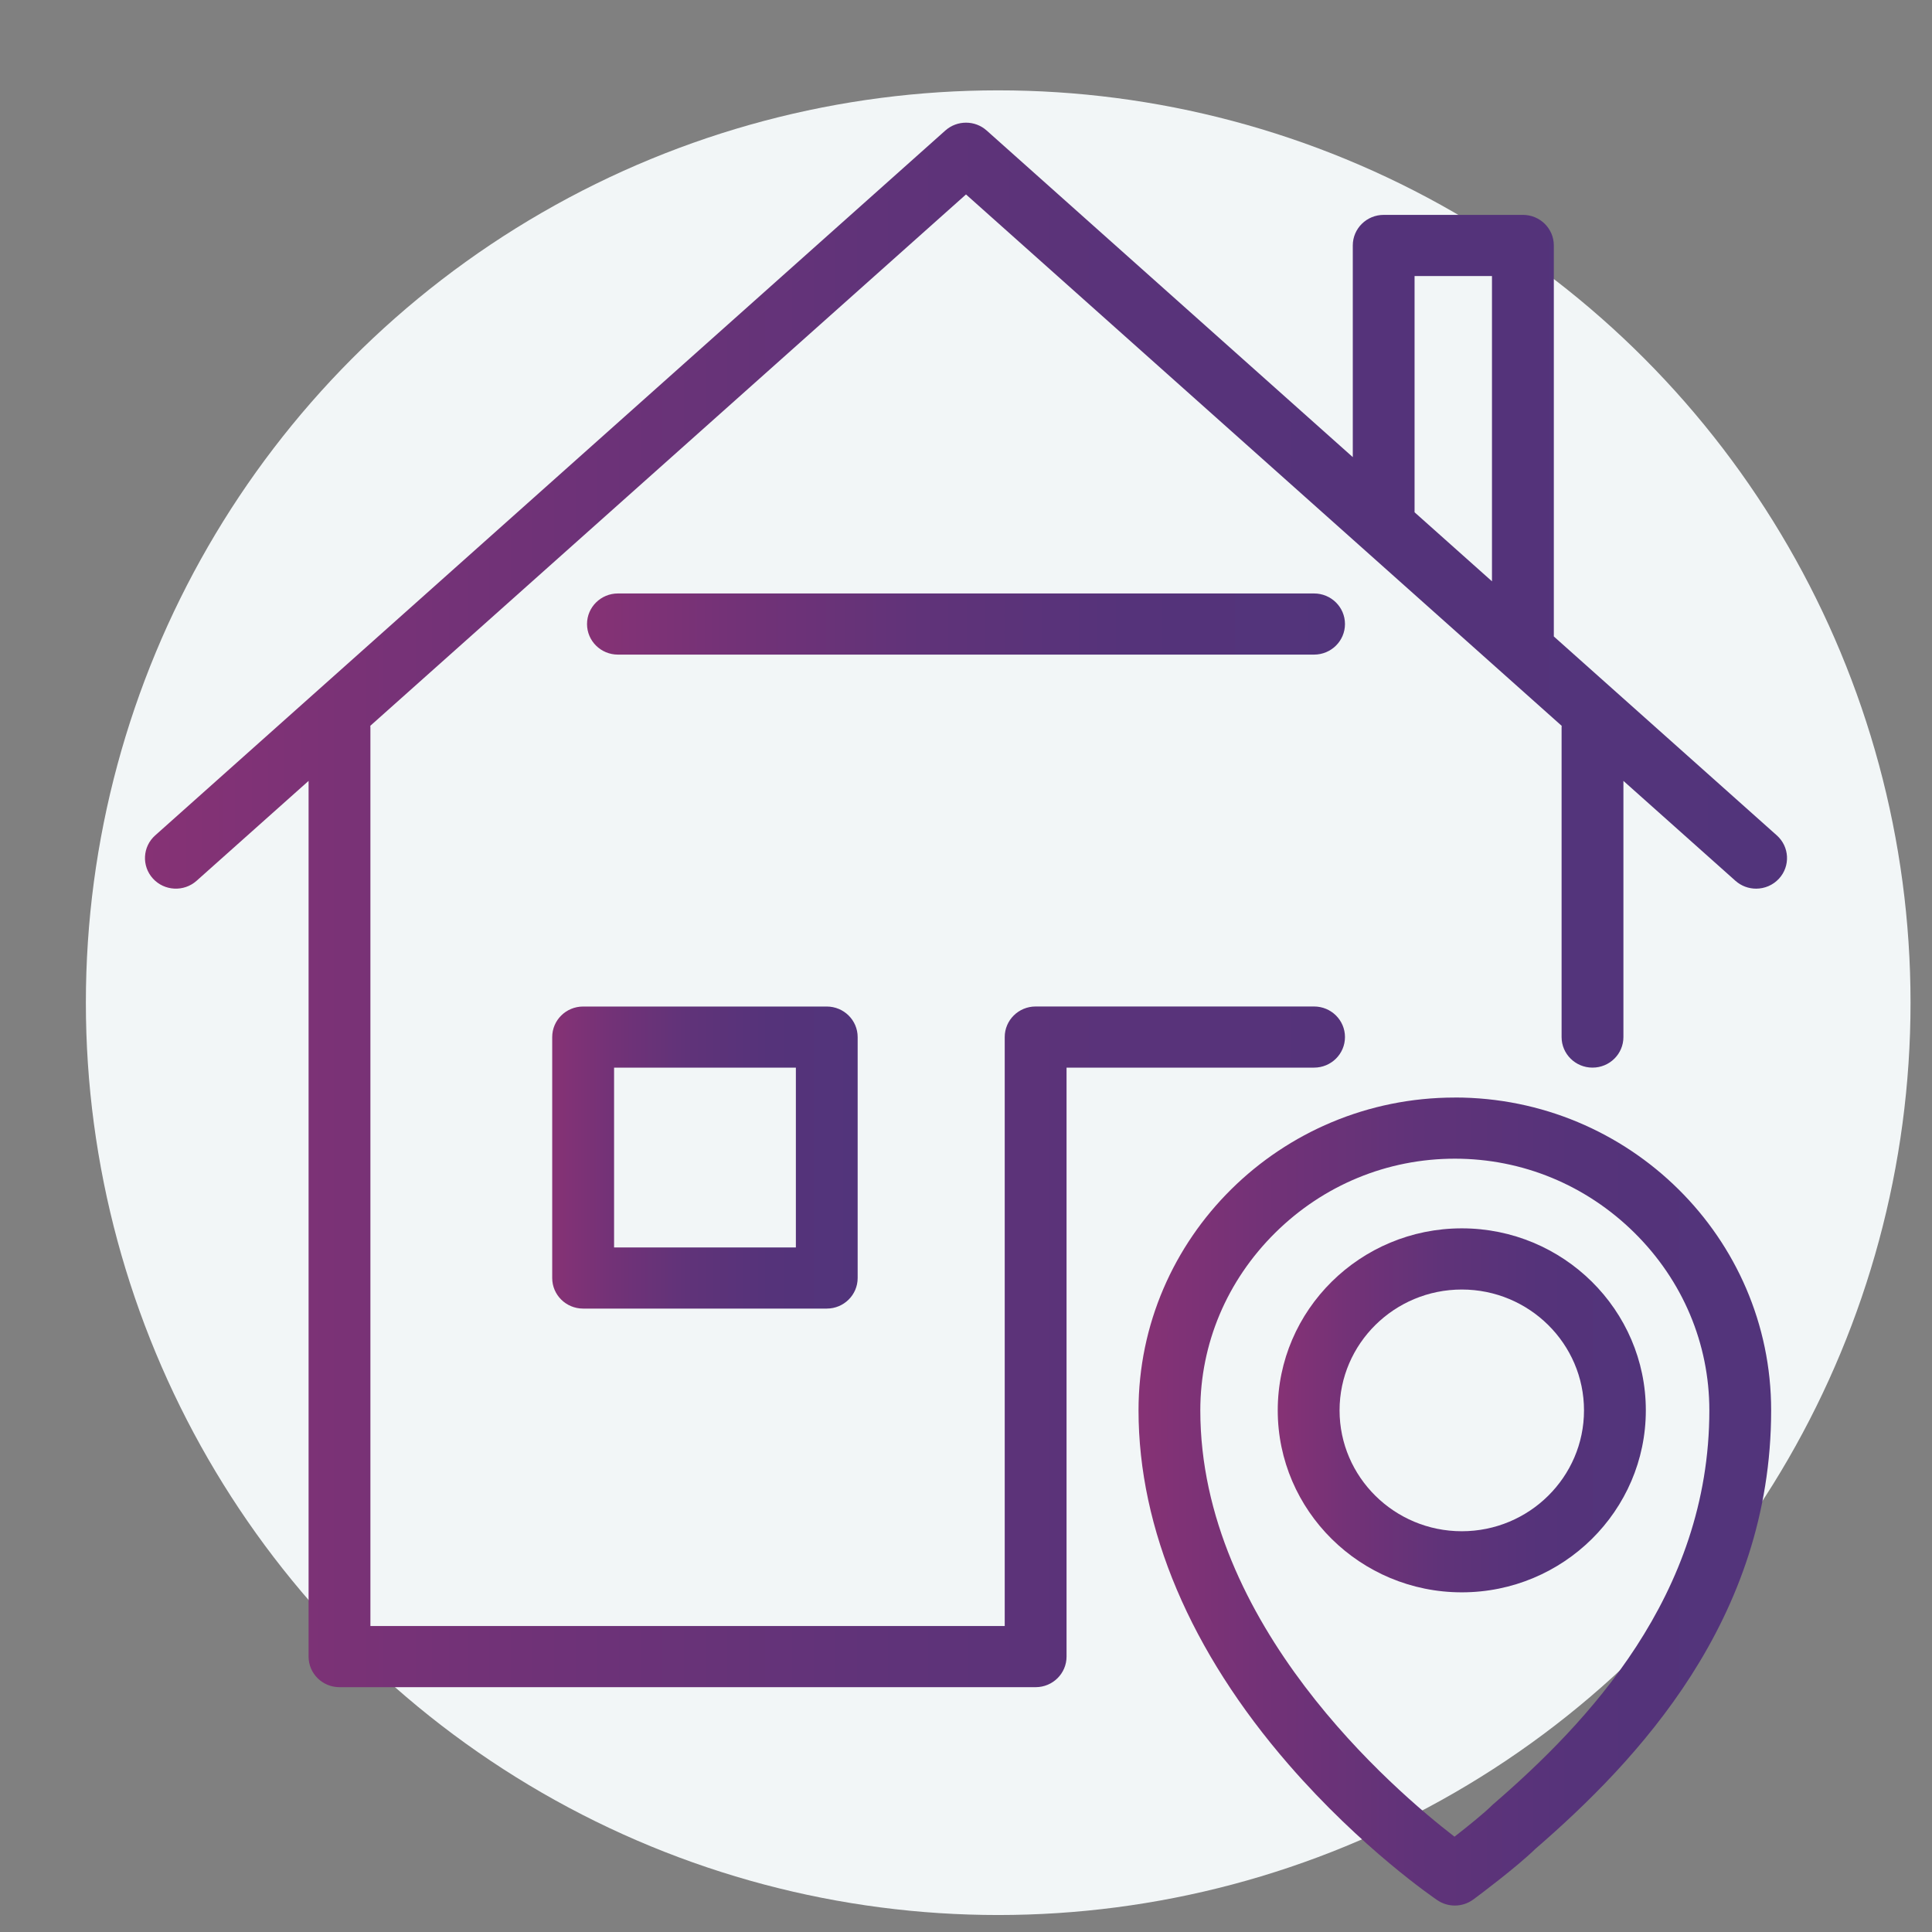
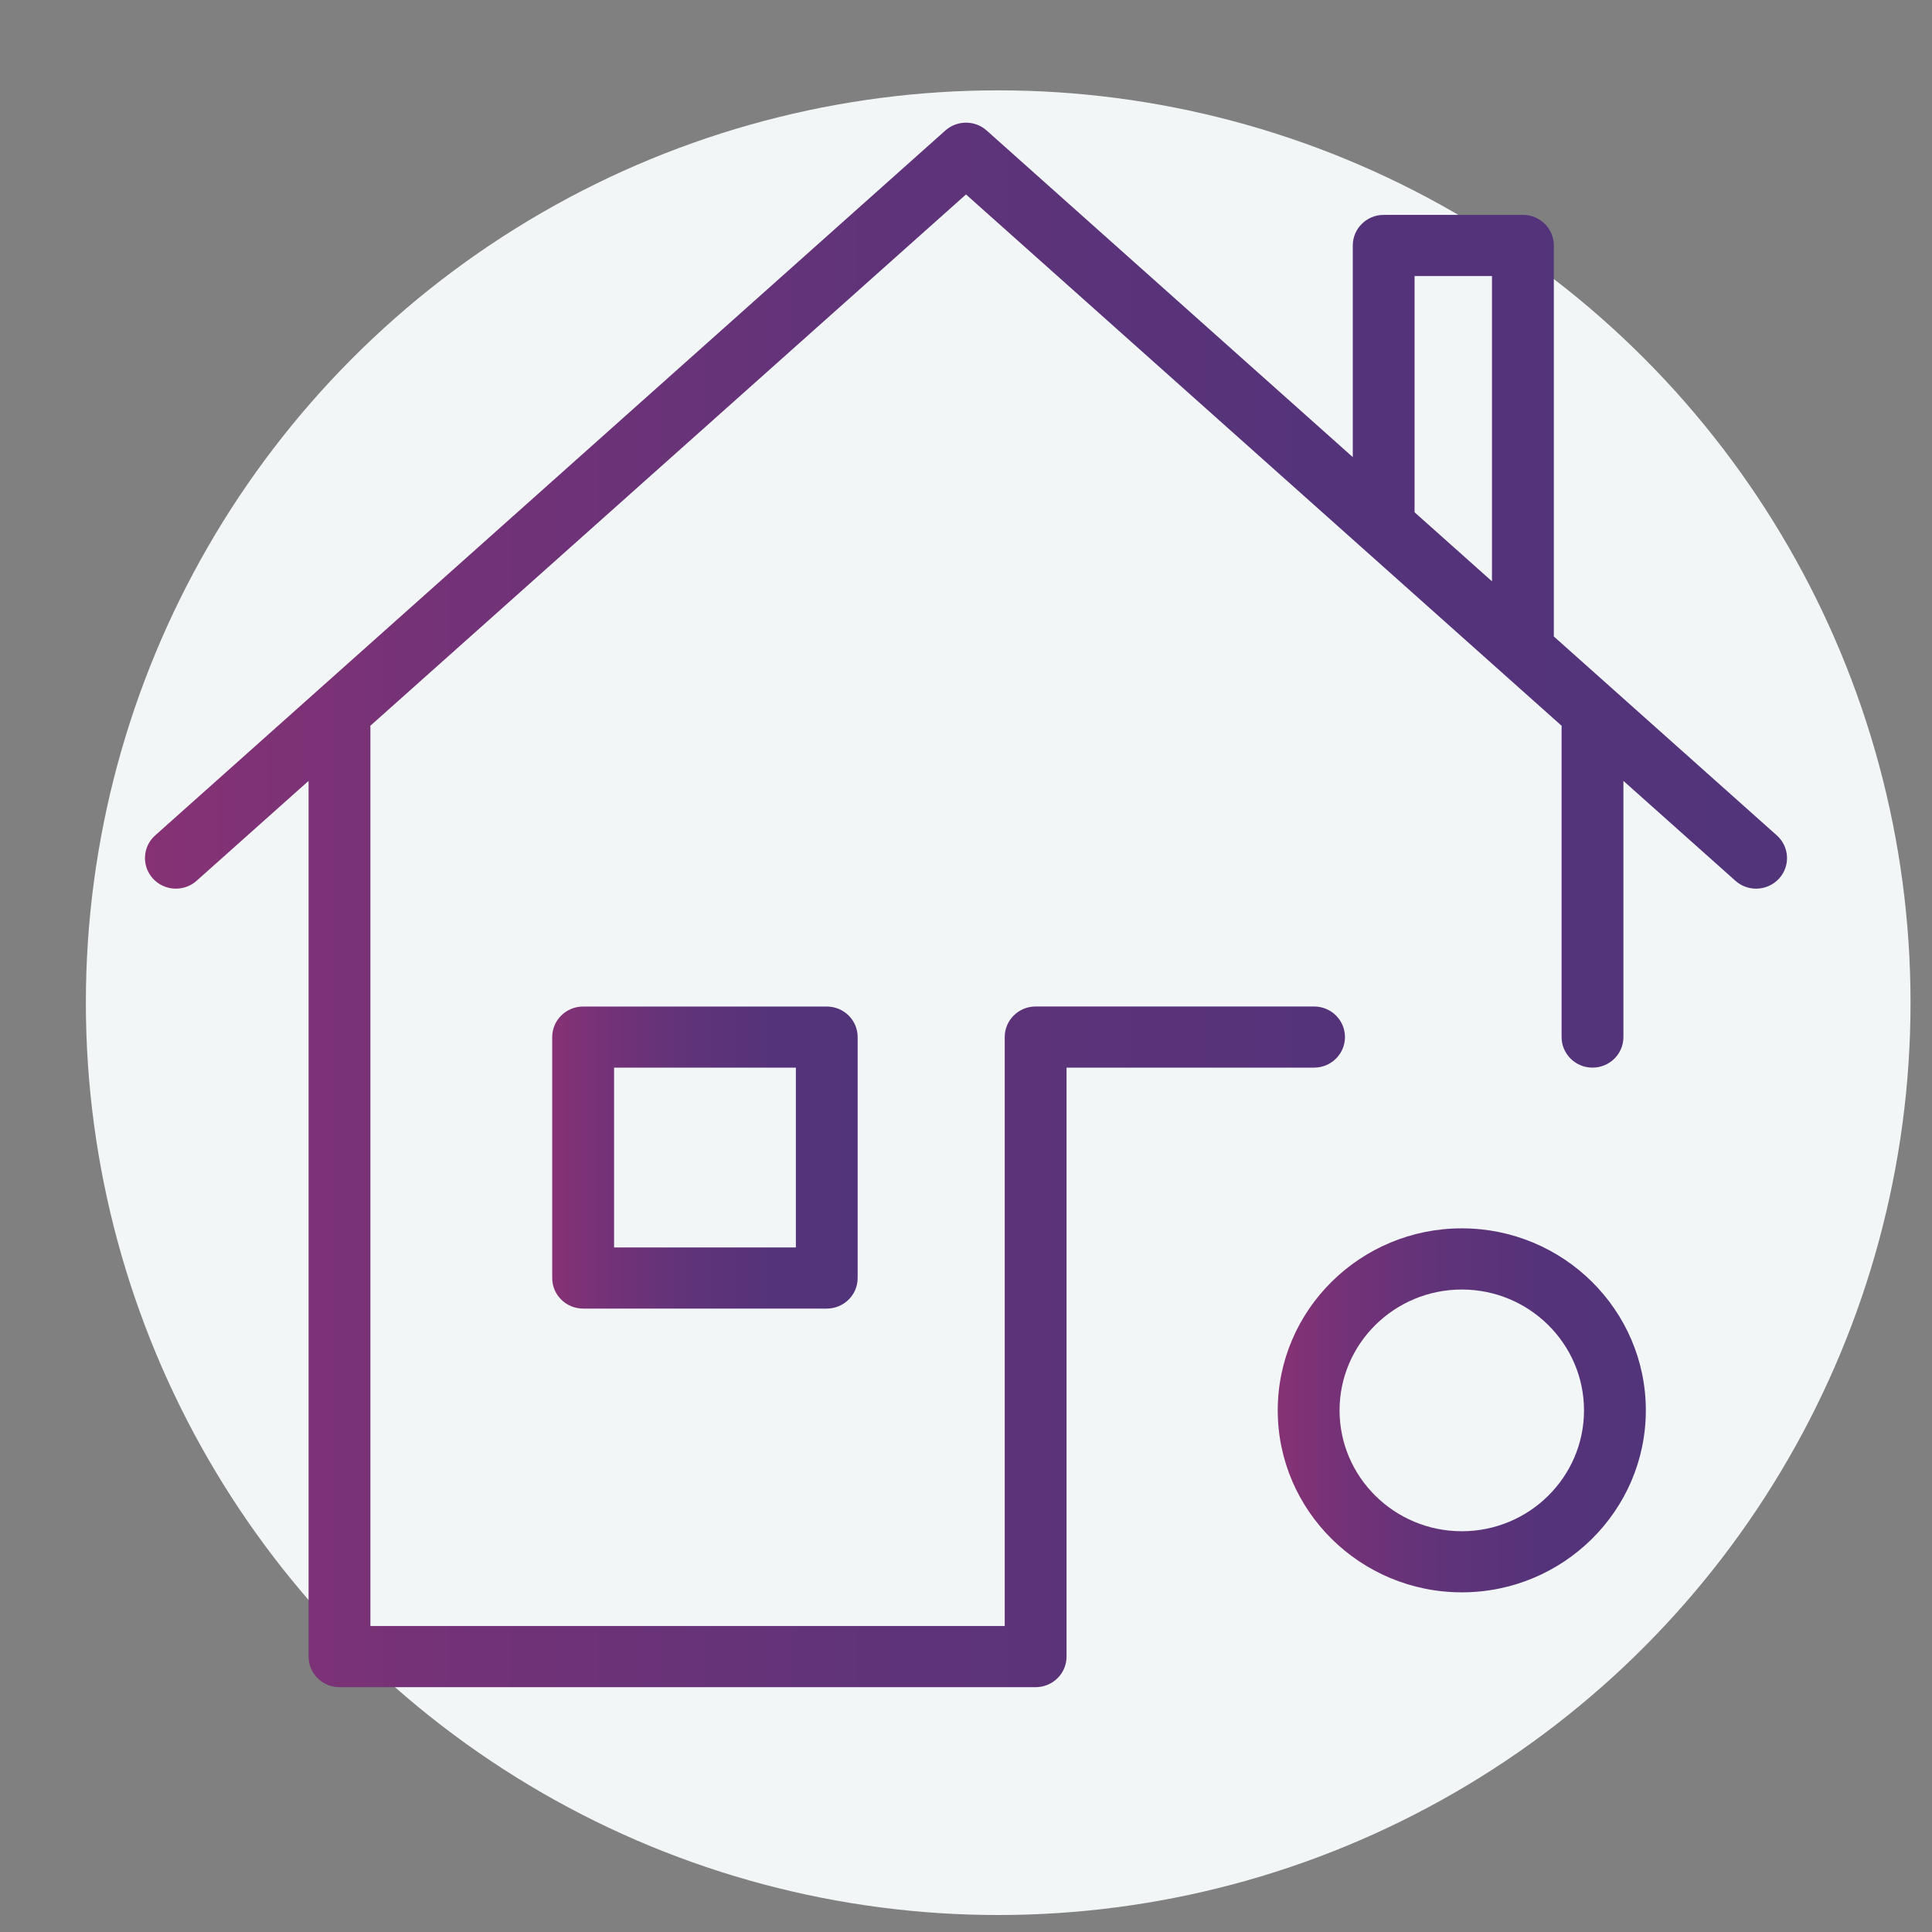
<svg xmlns="http://www.w3.org/2000/svg" width="90" height="90" viewBox="0 0 90 90" fill="none">
  <rect x="0" y="0" width="90" height="90" fill="#808080" stroke="none" />
  <circle cx="46.5" cy="46.709" r="42.5" fill="#F2F6F7" />
-   <path d="M62.654 29.07C62.654 28.284 62.01 27.646 61.214 27.646H28.786C27.99 27.646 27.346 28.284 27.346 29.07C27.346 29.857 27.99 30.494 28.786 30.494H61.214C62.01 30.494 62.654 29.857 62.654 29.07Z" fill="url(#paint0_linear_32_99)" />
  <path d="M82.771 38.916L72.383 29.649V11.434C72.383 10.647 71.739 10.01 70.943 10.01H64.458C63.662 10.01 63.018 10.647 63.018 11.434V21.295L45.965 6.082C45.418 5.592 44.584 5.592 44.035 6.082L7.229 38.916C6.638 39.442 6.592 40.343 7.124 40.927C7.657 41.511 8.568 41.557 9.158 41.03L14.375 36.377V77.171C14.375 77.958 15.019 78.595 15.815 78.595H48.244C49.039 78.595 49.684 77.958 49.684 77.171V49.734H61.214C62.01 49.734 62.654 49.097 62.654 48.31C62.654 47.524 62.01 46.886 61.214 46.886H48.244C47.448 46.886 46.804 47.524 46.804 48.31V75.747H17.255V33.896C17.255 33.867 17.253 33.839 17.251 33.81L45 9.058L72.749 33.812C72.749 33.841 72.745 33.869 72.745 33.898V48.31C72.745 49.097 73.39 49.734 74.185 49.734C74.981 49.734 75.625 49.097 75.625 48.31V36.377L80.842 41.03C81.117 41.276 81.463 41.397 81.806 41.397C82.201 41.397 82.591 41.238 82.876 40.927C83.408 40.343 83.362 39.442 82.771 38.916ZM65.896 12.858H69.502V27.08L65.896 23.864V12.858Z" fill="url(#paint1_linear_32_99)" />
  <path d="M27.164 46.888C26.368 46.888 25.724 47.525 25.724 48.312V59.535C25.724 60.322 26.368 60.959 27.164 60.959H38.513C39.308 60.959 39.953 60.322 39.953 59.535V48.312C39.953 47.525 39.308 46.888 38.513 46.888H27.164ZM37.075 58.111H28.606V49.736H37.075V58.111Z" fill="url(#paint2_linear_32_99)" />
-   <path d="M67.772 51.128C59.647 51.128 53.037 57.664 53.037 65.699C53.037 71.224 55.456 76.929 60.032 82.2C63.441 86.125 66.818 88.424 66.96 88.52C67.205 88.686 67.489 88.768 67.772 88.768C68.076 88.768 68.38 88.672 68.636 88.483C68.841 88.332 70.637 86.991 71.51 86.141C76.243 82.041 82.507 75.469 82.507 65.697C82.507 57.662 75.897 51.126 67.772 51.126V51.128ZM69.579 84.029C69.556 84.051 69.532 84.072 69.509 84.094C69.122 84.476 68.378 85.076 67.756 85.56C64.94 83.392 55.915 75.667 55.915 65.701C55.915 62.591 57.155 59.654 59.405 57.427C61.655 55.202 64.627 53.976 67.772 53.976C70.916 53.976 73.886 55.202 76.138 57.427C78.388 59.652 79.628 62.591 79.628 65.701C79.628 74.337 73.894 80.299 69.581 84.029H69.579Z" fill="url(#paint3_linear_32_99)" />
  <path d="M68.096 57.221C63.367 57.221 59.522 61.025 59.522 65.699C59.522 70.373 63.369 74.177 68.096 74.177C72.823 74.177 76.669 70.373 76.669 65.699C76.669 61.025 72.823 57.221 68.096 57.221ZM68.096 71.331C64.957 71.331 62.402 68.805 62.402 65.701C62.402 62.596 64.957 60.071 68.096 60.071C71.235 60.071 73.789 62.596 73.789 65.701C73.789 68.805 71.235 71.331 68.096 71.331Z" fill="url(#paint4_linear_32_99)" />
  <defs>
    <linearGradient id="paint0_linear_32_99" x1="27.346" y1="29.07" x2="62.654" y2="29.07" gradientUnits="userSpaceOnUse">
      <stop stop-color="#863275" />
      <stop offset="0.19" stop-color="#733277" />
      <stop offset="0.44" stop-color="#603379" />
      <stop offset="0.71" stop-color="#55337A" />
      <stop offset="1" stop-color="#52347B" />
    </linearGradient>
    <linearGradient id="paint1_linear_32_99" x1="6.754" y1="42.155" x2="83.246" y2="42.155" gradientUnits="userSpaceOnUse">
      <stop stop-color="#863275" />
      <stop offset="0.19" stop-color="#733277" />
      <stop offset="0.44" stop-color="#603379" />
      <stop offset="0.71" stop-color="#55337A" />
      <stop offset="1" stop-color="#52347B" />
    </linearGradient>
    <linearGradient id="paint2_linear_32_99" x1="25.724" y1="53.923" x2="39.955" y2="53.923" gradientUnits="userSpaceOnUse">
      <stop stop-color="#863275" />
      <stop offset="0.19" stop-color="#733277" />
      <stop offset="0.44" stop-color="#603379" />
      <stop offset="0.71" stop-color="#55337A" />
      <stop offset="1" stop-color="#52347B" />
    </linearGradient>
    <linearGradient id="paint3_linear_32_99" x1="53.037" y1="69.948" x2="82.507" y2="69.948" gradientUnits="userSpaceOnUse">
      <stop stop-color="#863275" />
      <stop offset="0.19" stop-color="#733277" />
      <stop offset="0.44" stop-color="#603379" />
      <stop offset="0.71" stop-color="#55337A" />
      <stop offset="1" stop-color="#52347B" />
    </linearGradient>
    <linearGradient id="paint4_linear_32_99" x1="59.522" y1="65.699" x2="76.671" y2="65.699" gradientUnits="userSpaceOnUse">
      <stop stop-color="#863275" />
      <stop offset="0.19" stop-color="#733277" />
      <stop offset="0.44" stop-color="#603379" />
      <stop offset="0.71" stop-color="#55337A" />
      <stop offset="1" stop-color="#52347B" />
    </linearGradient>
  </defs>
</svg>